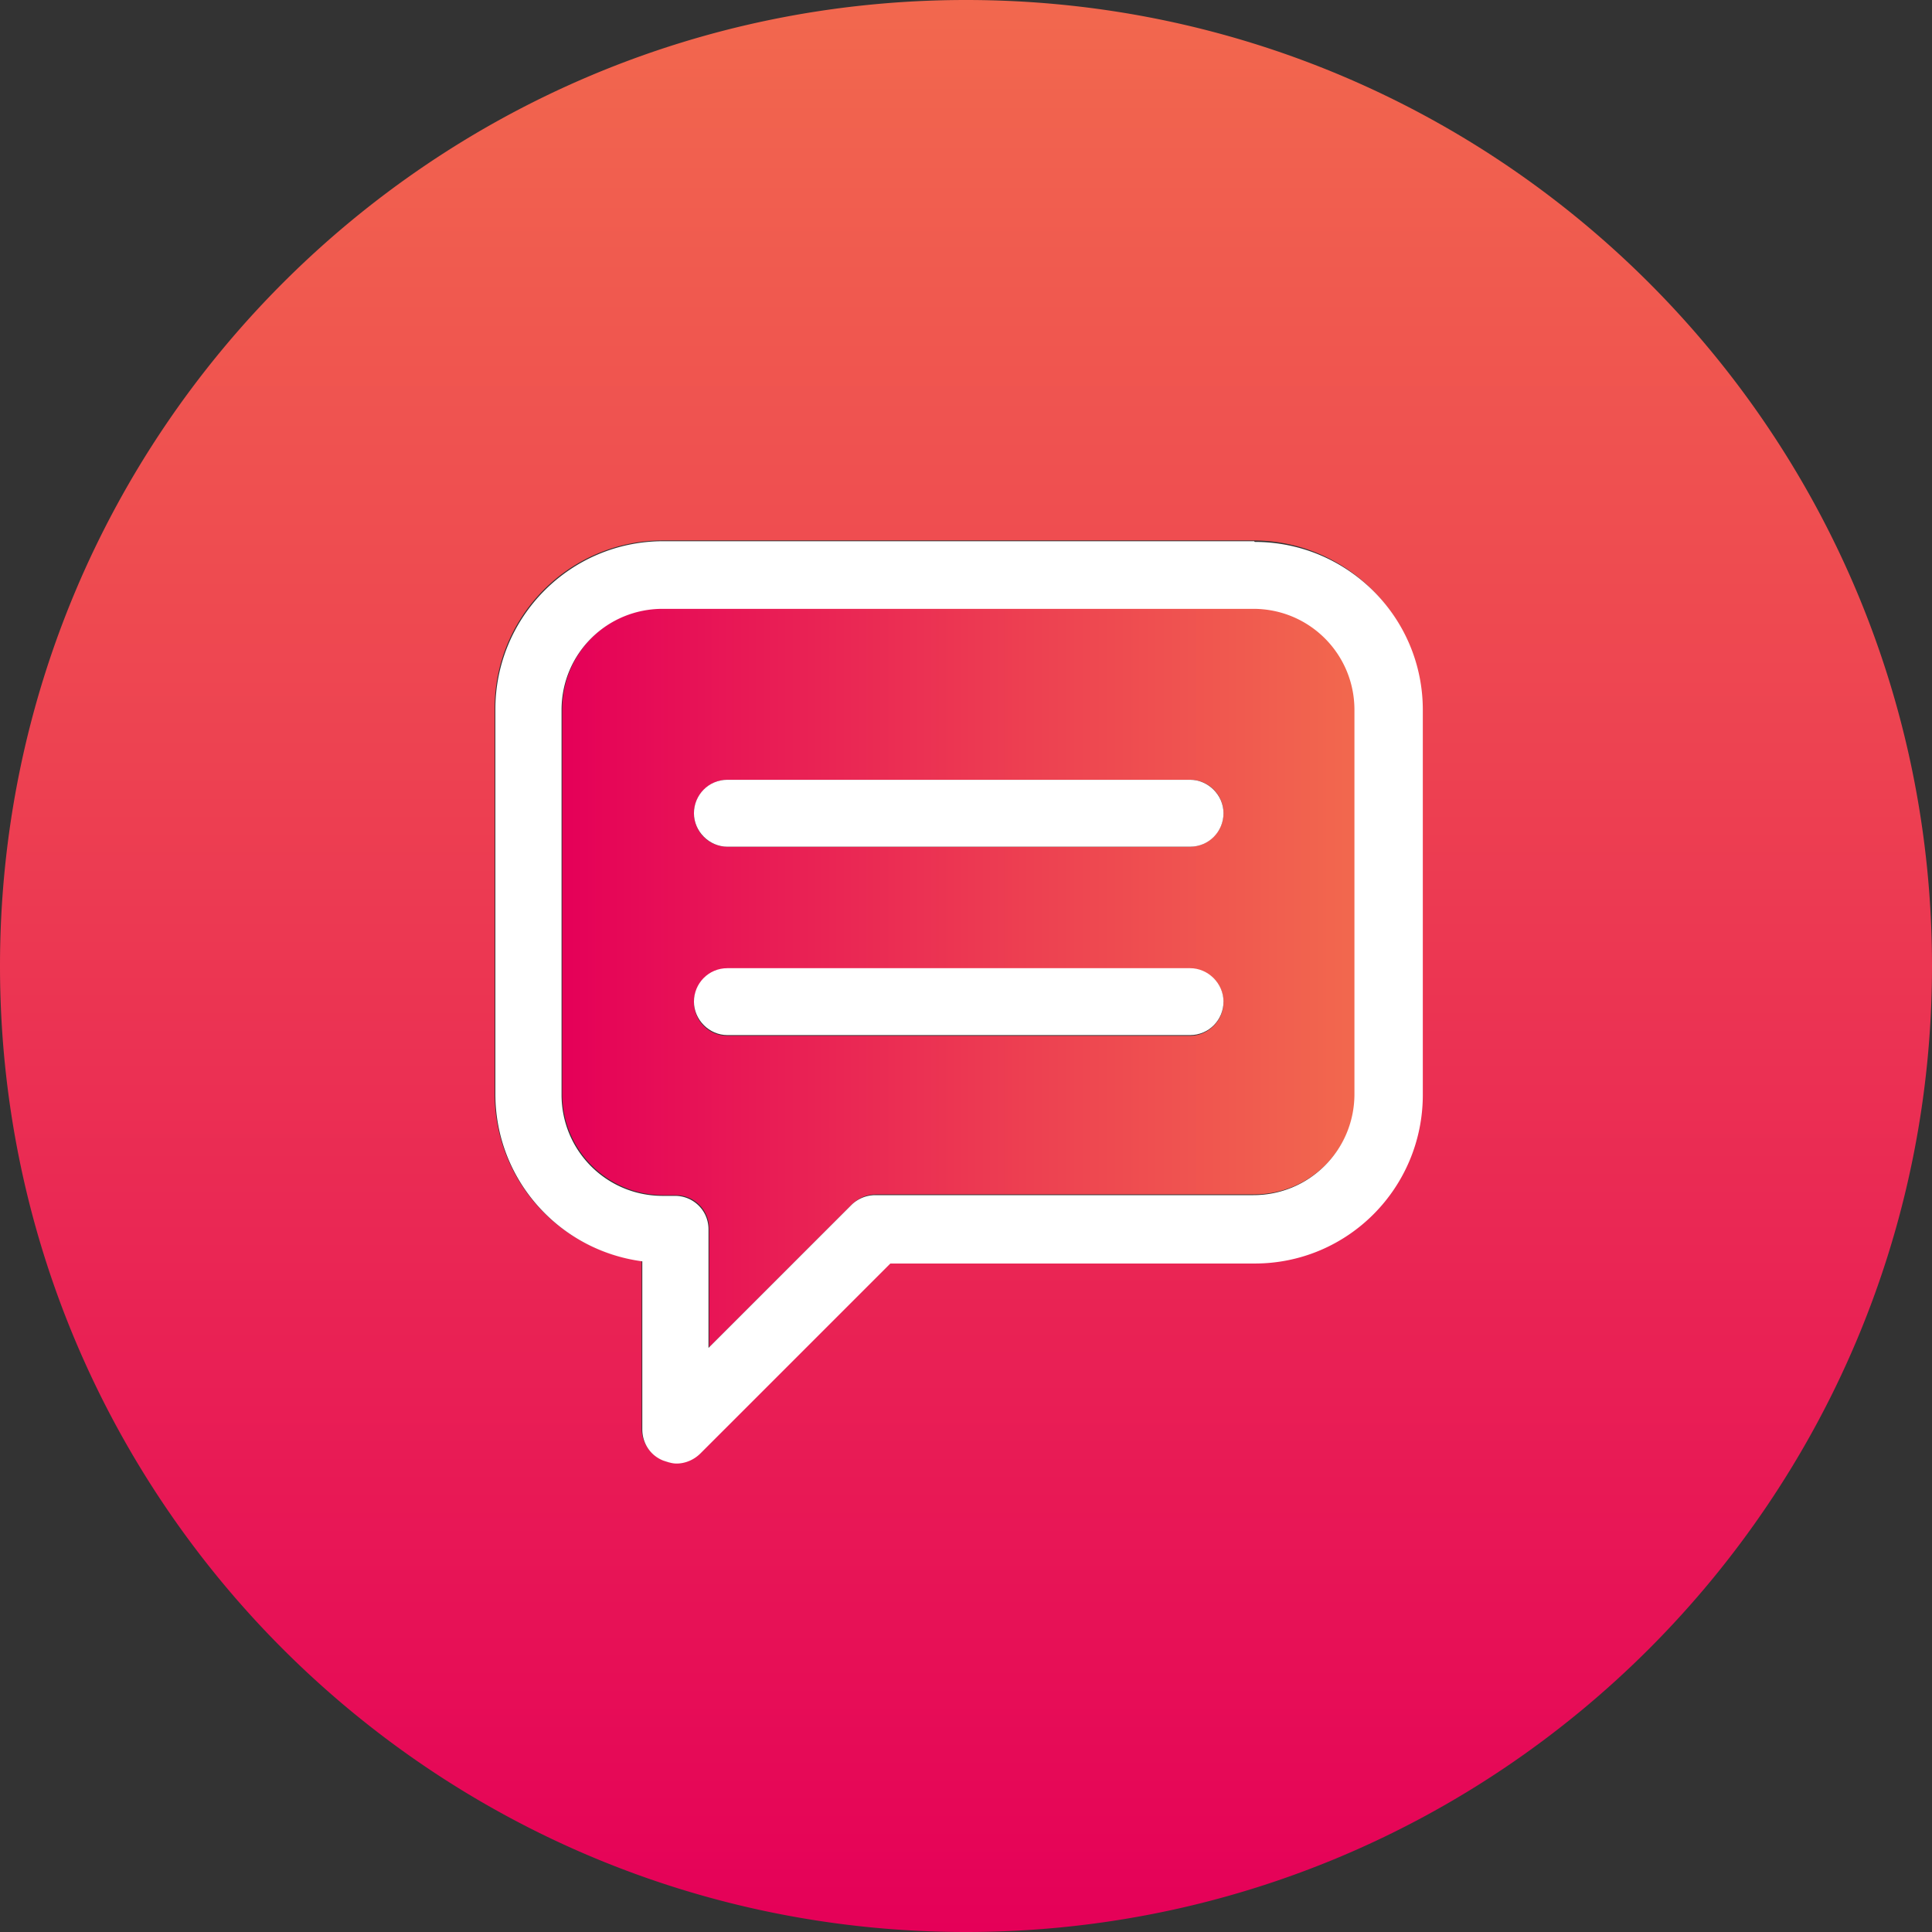
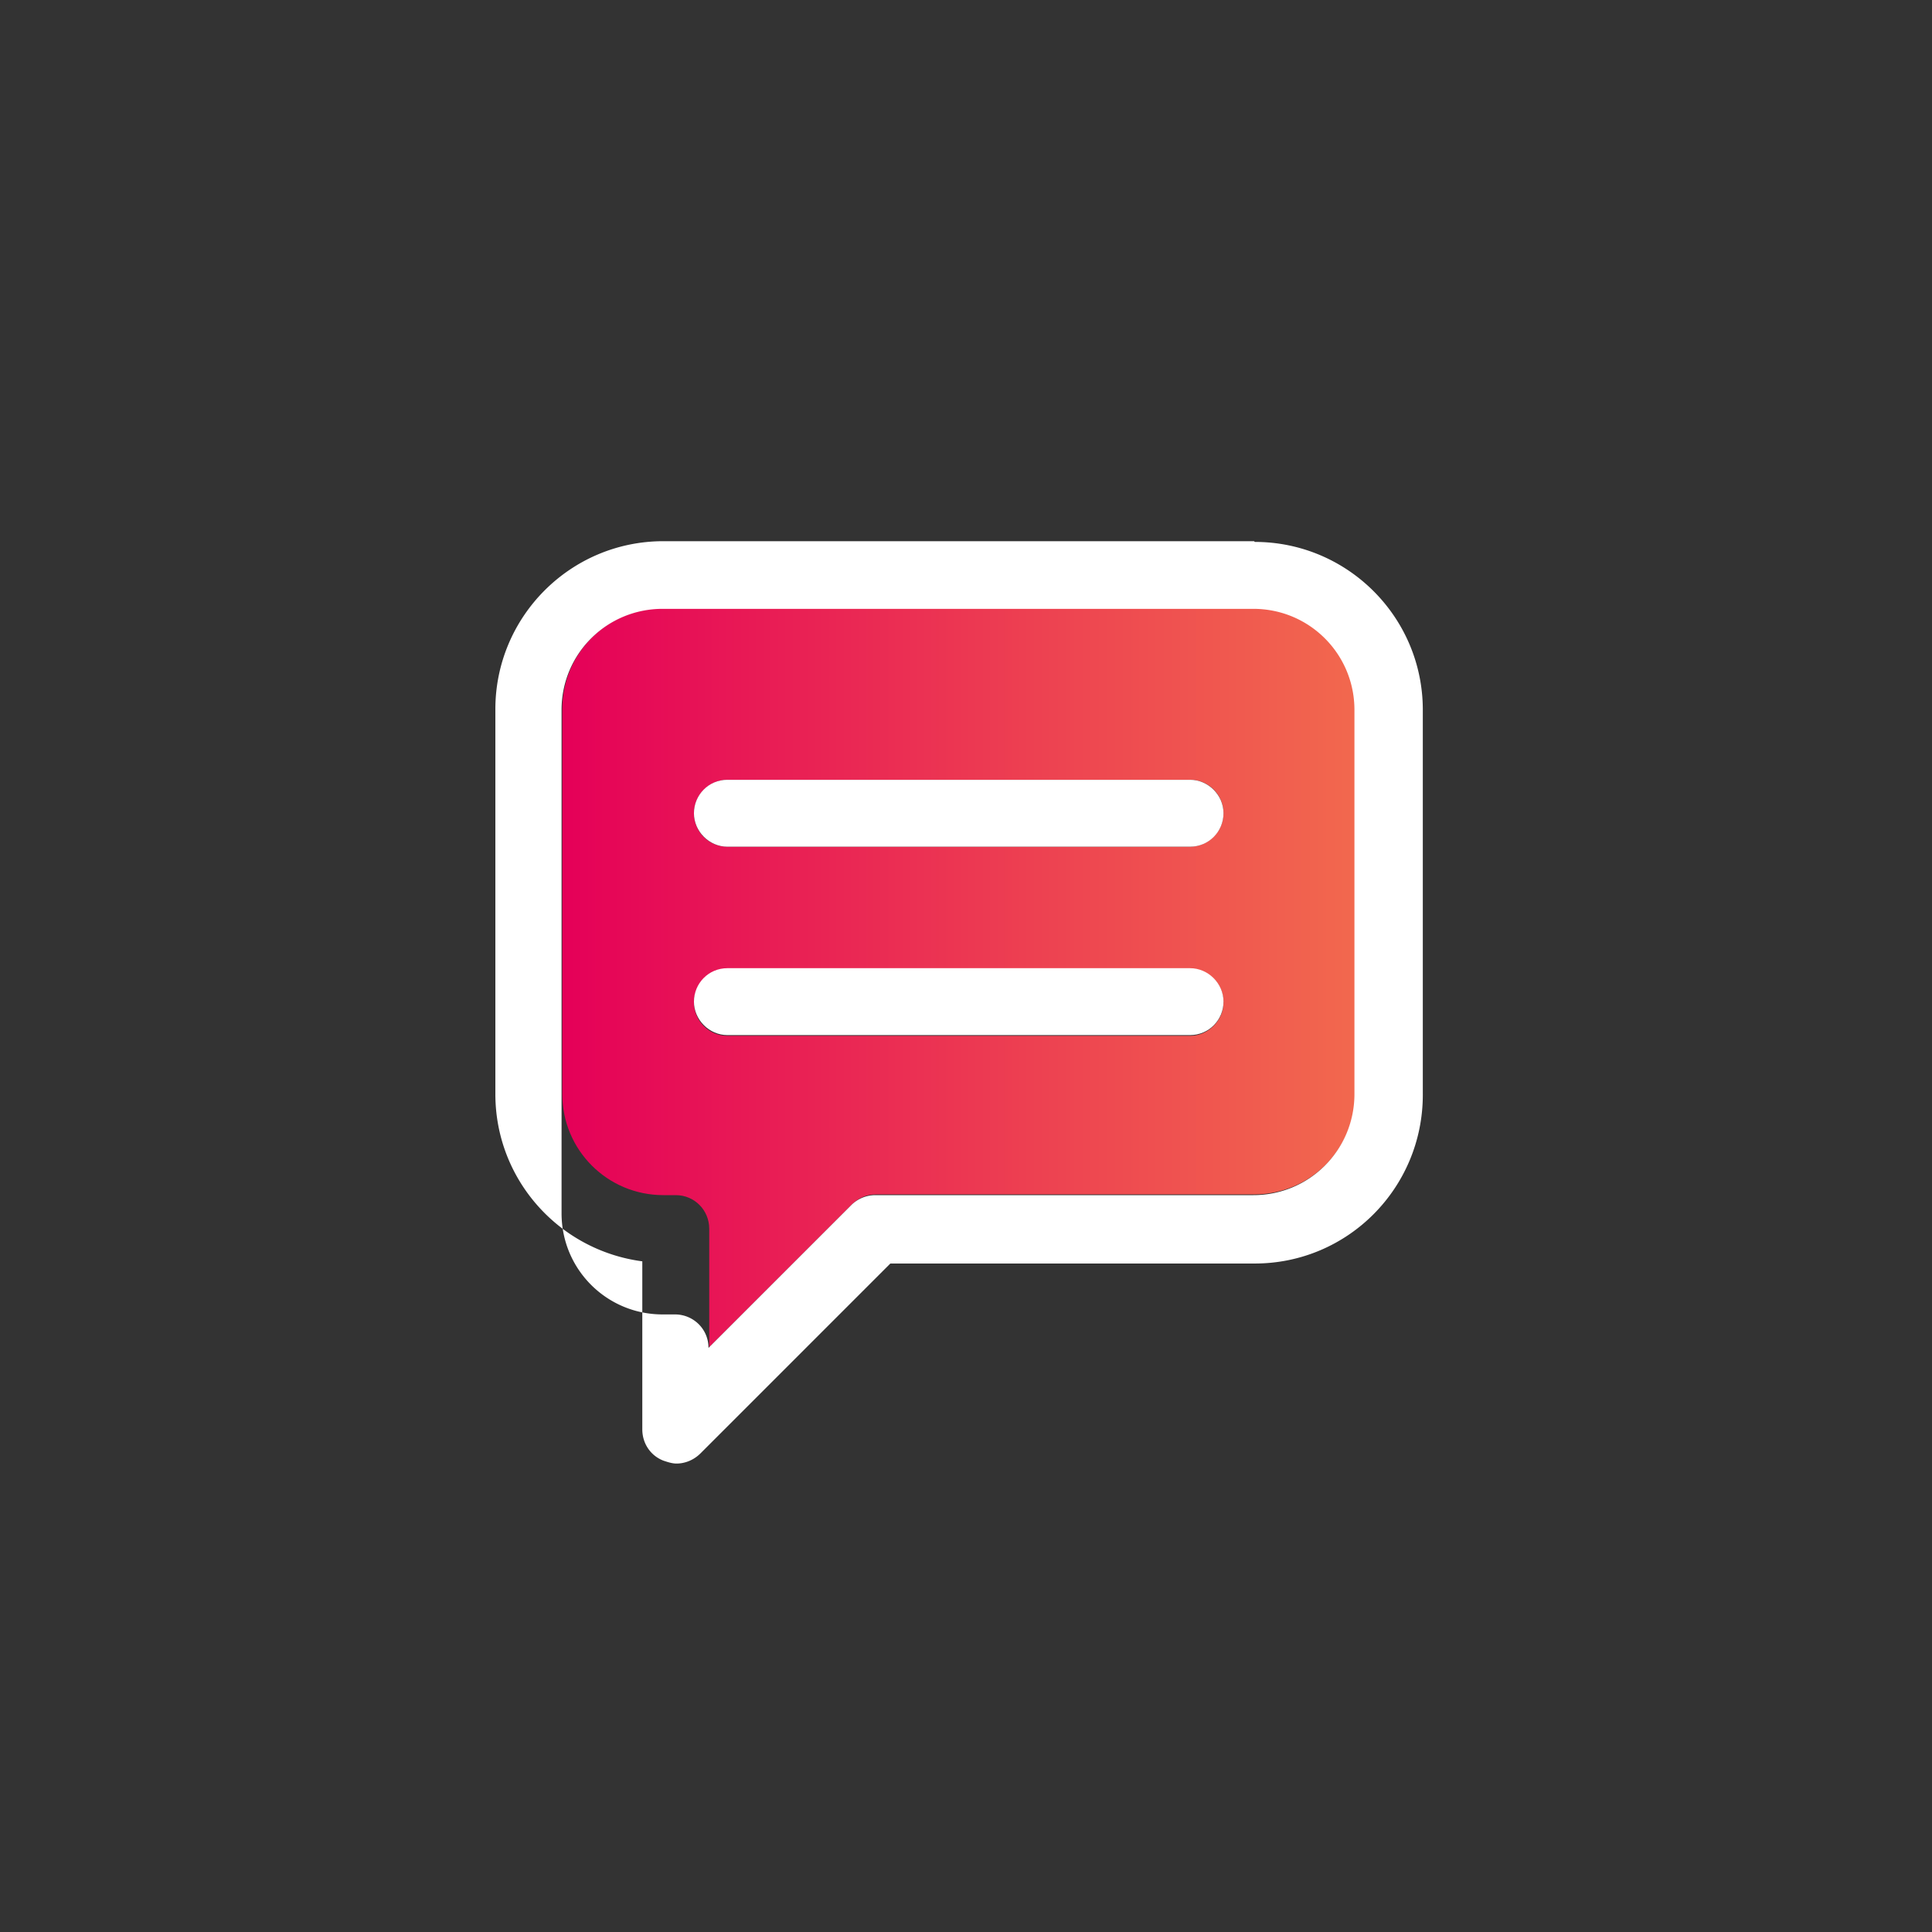
<svg xmlns="http://www.w3.org/2000/svg" xmlns:xlink="http://www.w3.org/1999/xlink" id="Layer_2" data-name="Layer 2" viewBox="0 0 26.56 26.56">
  <rect x="0" y="0" width="26.56" height="26.56" fill="#333333" stroke="none" />
  <defs>
    <linearGradient id="linear-gradient" x1="7.73" y1="13.45" x2="18.62" y2="13.45" gradientUnits="userSpaceOnUse">
      <stop offset="0" stop-color="#e50058" />
      <stop offset=".6" stop-color="#ed4151" />
      <stop offset="1" stop-color="#f2684e" />
    </linearGradient>
    <linearGradient id="linear-gradient-2" x1="1483.08" y1="-847.12" x2="1509.64" y2="-847.12" gradientTransform="rotate(-90 1185.025 324.615)" xlink:href="#linear-gradient" />
    <style>.cls-4{stroke-width:0;fill:#fff}</style>
  </defs>
  <g id="Layer_1-2" data-name="Layer 1">
    <path d="M17.24 8.36H9.12c-.77 0-1.39.62-1.39 1.39v5.29c0 .77.62 1.39 1.39 1.39h.17c.26 0 .46.21.46.46v1.63l1.96-1.96c.09-.09.2-.14.33-.14h5.2c.77 0 1.39-.62 1.39-1.39V9.74c0-.77-.62-1.39-1.39-1.39zm-.88 5.88H10c-.26 0-.46-.21-.46-.46s.21-.46.46-.46h6.36c.26 0 .46.21.46.46s-.21.46-.46.46zm0-2.6H10c-.26 0-.46-.21-.46-.46s.21-.46.46-.46h6.36c.26 0 .46.21.46.46s-.21.46-.46.46z" style="stroke-width:0;fill:url(#linear-gradient)" />
-     <path d="M0 13.28c0 7.34 5.95 13.28 13.28 13.28s13.28-5.95 13.28-13.28S20.62 0 13.28 0 0 5.95 0 13.28zm19.55 1.76a2.32 2.32 0 0 1-2.31 2.32h-5.01l-2.61 2.61a.47.47 0 0 1-.33.14c-.06 0-.12-.01-.18-.04a.47.47 0 0 1-.29-.43v-2.31a2.314 2.314 0 0 1-2.02-2.3V9.74c0-1.28 1.04-2.31 2.31-2.31h8.12c1.28 0 2.31 1.04 2.31 2.31v5.29z" style="fill:url(#linear-gradient-2);stroke-width:0" />
    <path d="M17.24 8.36H9.12c-.77 0-1.39.62-1.39 1.39v5.29c0 .77.62 1.39 1.39 1.39h.17c.26 0 .46.21.46.46v1.63l1.96-1.96c.09-.09.2-.14.33-.14h5.2c.77 0 1.39-.62 1.39-1.39V9.74c0-.77-.62-1.39-1.39-1.39z" style="fill:none;stroke-width:0" />
-     <path class="cls-4" d="M17.24 7.44H9.12c-1.28 0-2.31 1.04-2.31 2.31v5.29c0 1.18.88 2.15 2.02 2.3v2.31c0 .19.11.36.29.43.06.02.12.04.18.04.12 0 .24-.05.33-.14l2.61-2.61h5.01c1.28 0 2.31-1.04 2.31-2.32V9.76c0-1.28-1.04-2.31-2.31-2.31zm1.38 7.6c0 .77-.62 1.39-1.39 1.39h-5.2a.47.47 0 0 0-.33.14l-1.96 1.96V16.9c0-.26-.21-.46-.46-.46h-.17c-.77 0-1.39-.62-1.39-1.39V9.76c0-.77.62-1.39 1.39-1.39h8.12c.77 0 1.39.62 1.39 1.39v5.29z" />
+     <path class="cls-4" d="M17.24 7.44H9.12c-1.28 0-2.31 1.04-2.31 2.31v5.29c0 1.18.88 2.15 2.02 2.3v2.31c0 .19.11.36.29.43.06.02.12.04.18.04.12 0 .24-.05.33-.14l2.61-2.61h5.01c1.28 0 2.31-1.04 2.31-2.32V9.76c0-1.28-1.04-2.31-2.31-2.31zm1.38 7.6c0 .77-.62 1.39-1.39 1.39h-5.2a.47.47 0 0 0-.33.14l-1.96 1.96c0-.26-.21-.46-.46-.46h-.17c-.77 0-1.39-.62-1.39-1.39V9.76c0-.77.62-1.39 1.39-1.39h8.12c.77 0 1.39.62 1.39 1.39v5.29z" />
    <path class="cls-4" d="M16.36 10.72H10c-.26 0-.46.21-.46.46s.21.46.46.46h6.36c.26 0 .46-.21.46-.46s-.21-.46-.46-.46zM16.36 13.31H10c-.26 0-.46.21-.46.46s.21.46.46.46h6.36c.26 0 .46-.21.46-.46s-.21-.46-.46-.46z" />
  </g>
</svg>